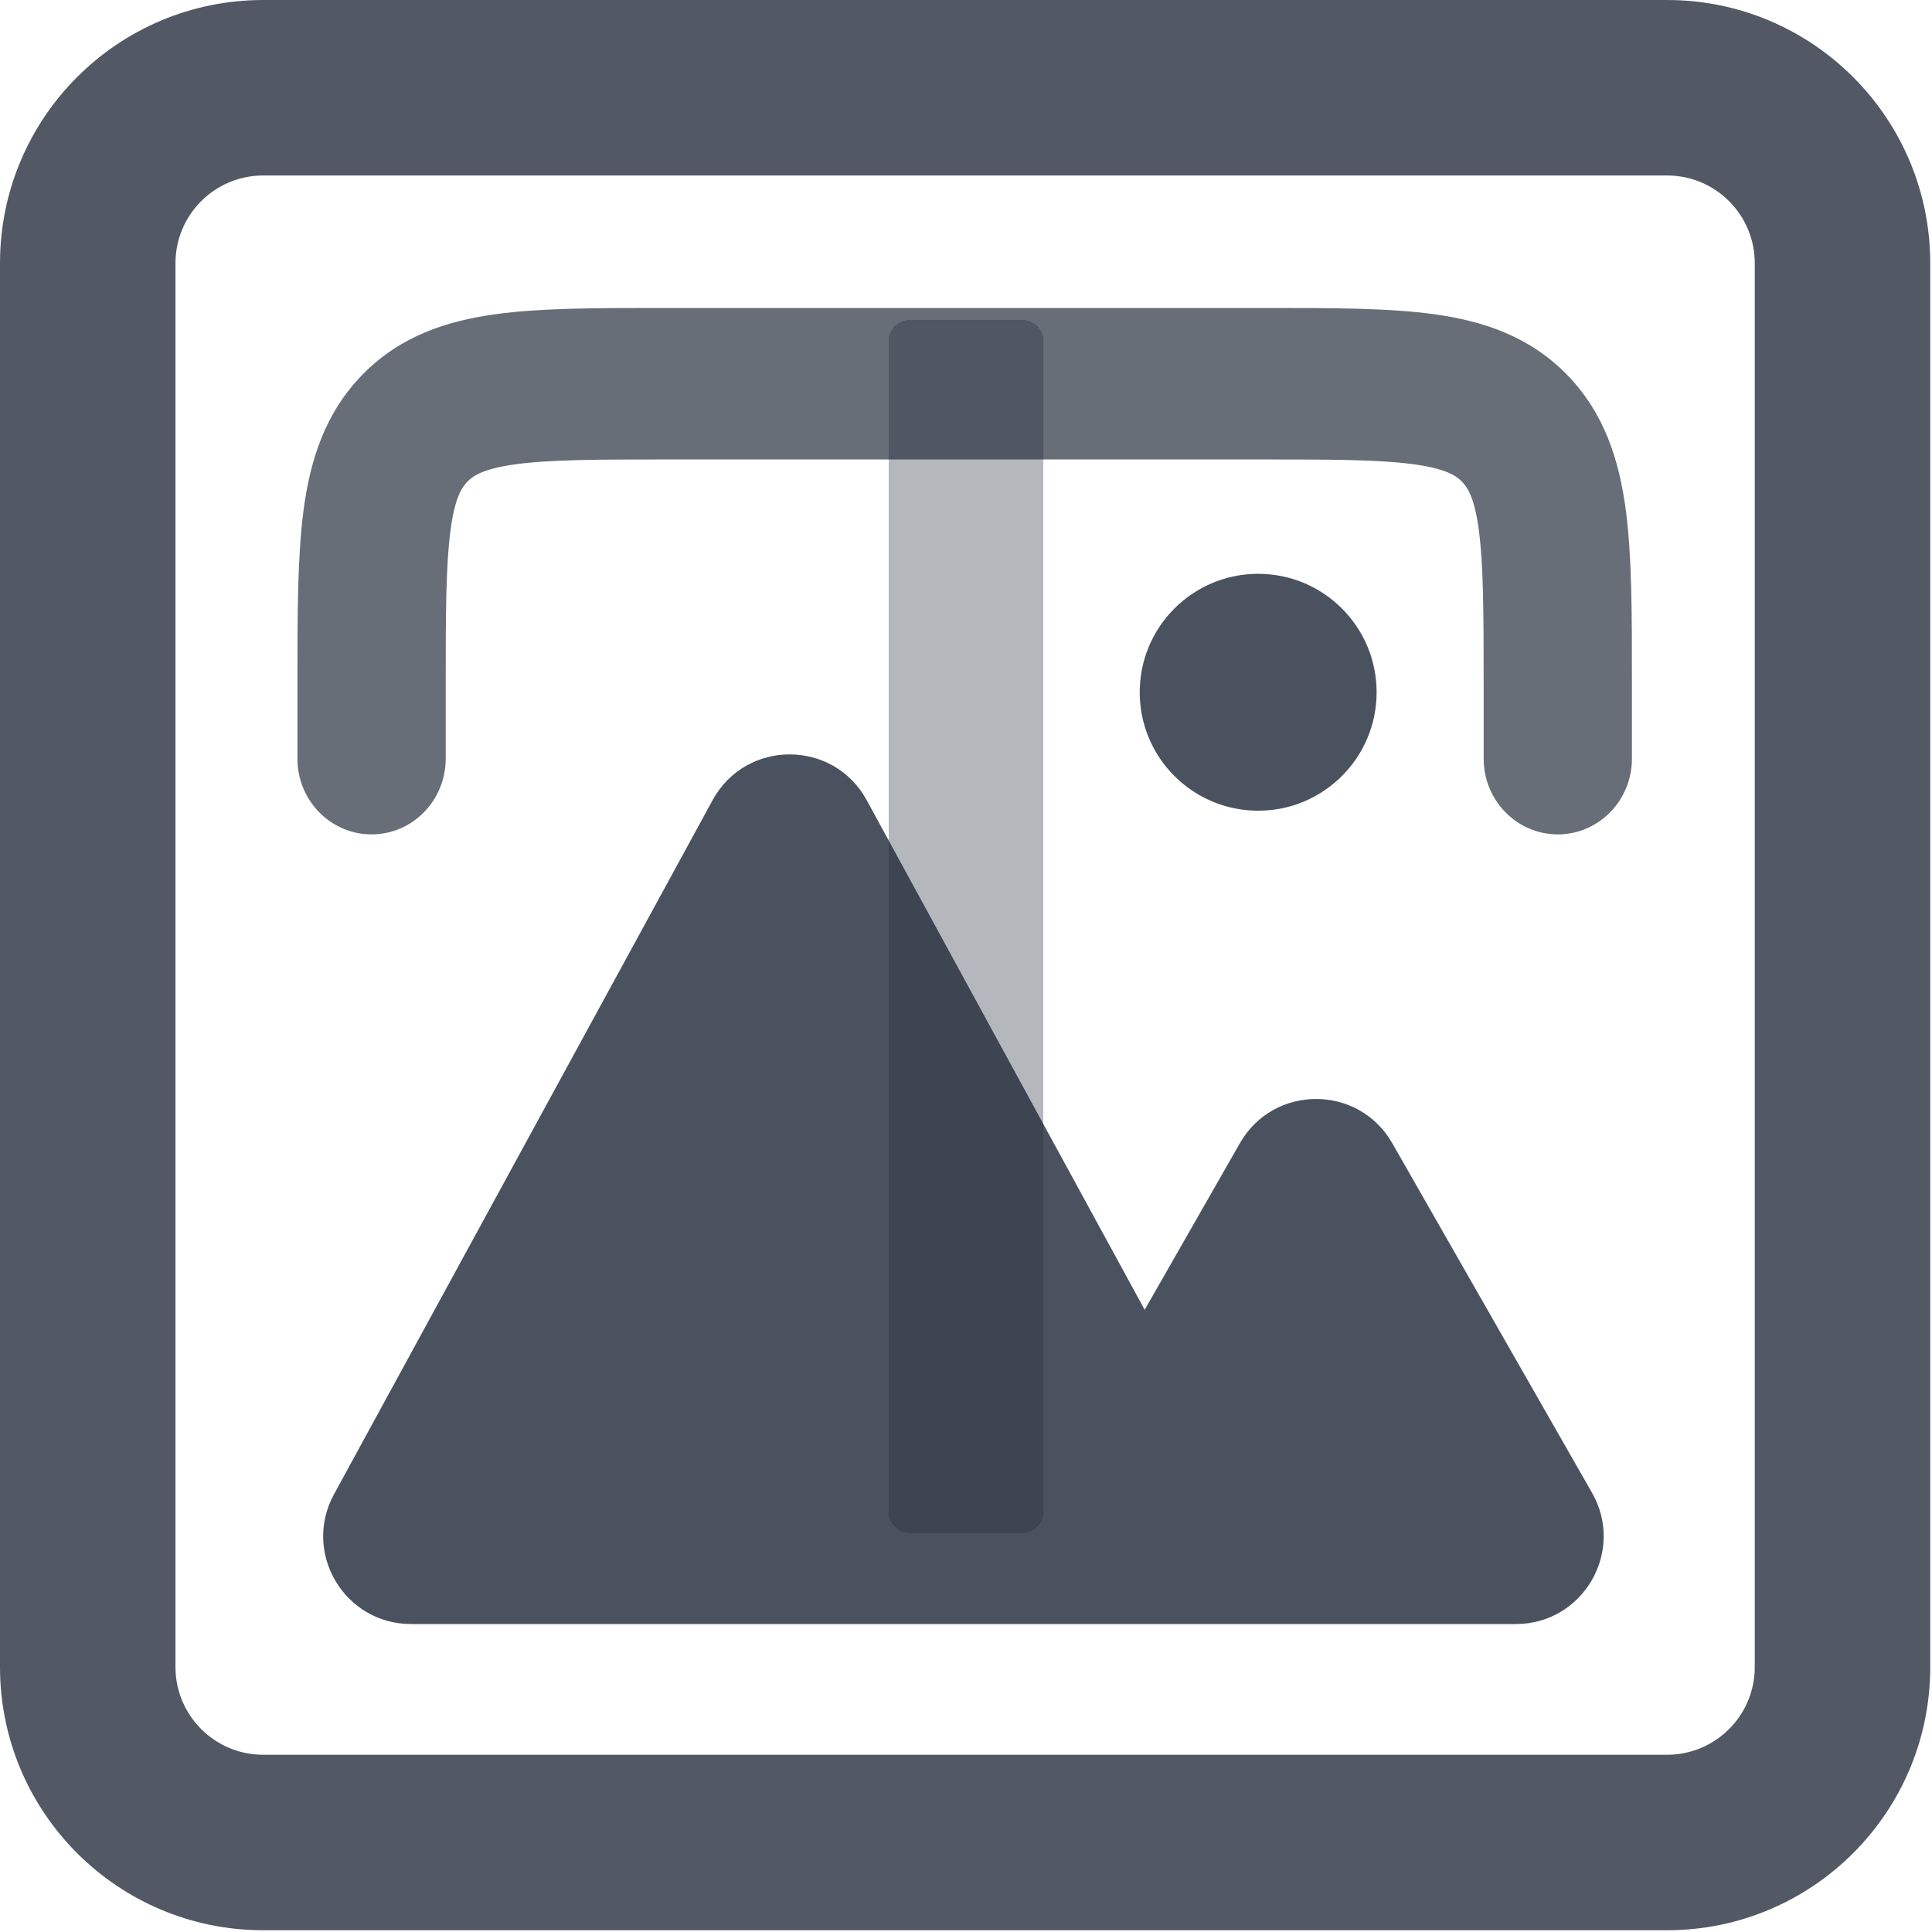
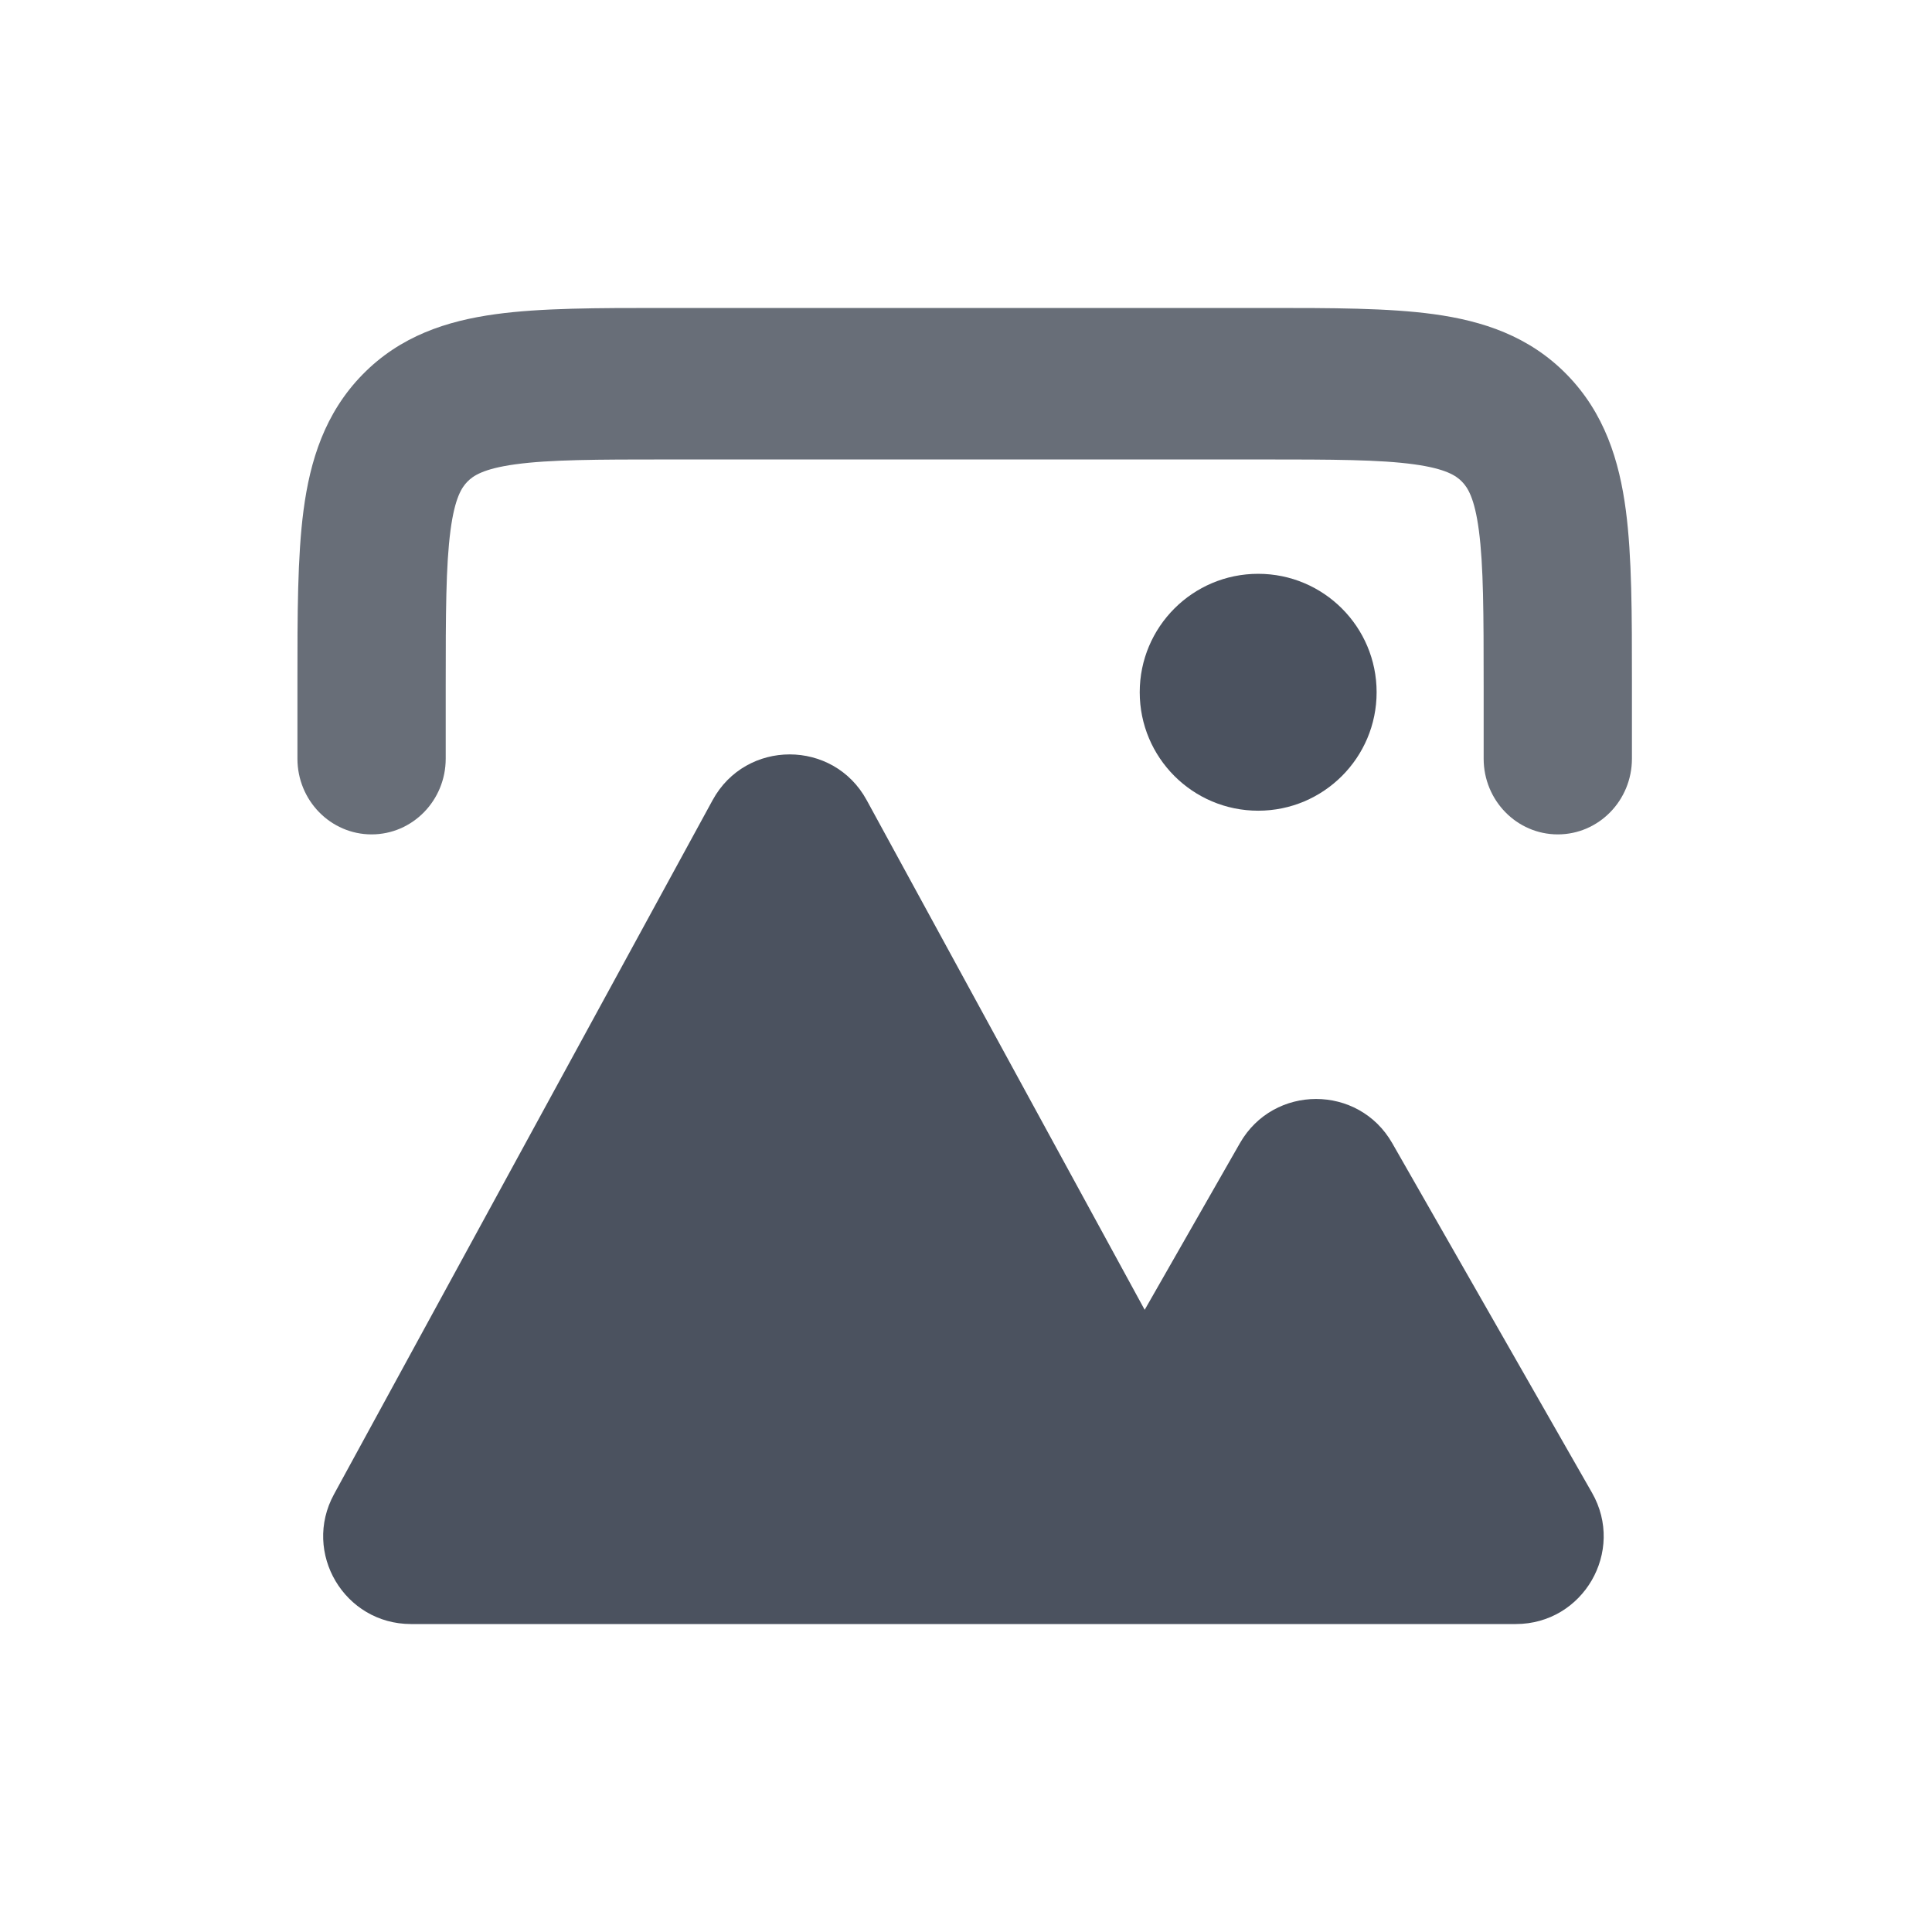
<svg xmlns="http://www.w3.org/2000/svg" width="734" height="734" viewBox="0 0 734 734" fill="none">
-   <path fill-rule="evenodd" clip-rule="evenodd" d="M733.333 100C733.333 44.772 688.563 0 633.333 0H100C44.772 0 0 44.772 0 100V633.333C0 688.563 44.772 733.333 100 733.333H633.333C688.563 733.333 733.333 688.563 733.333 633.333V100ZM666.667 100C666.667 81.591 651.743 66.667 633.333 66.667H100C81.591 66.667 66.667 81.591 66.667 100V633.333C66.667 651.743 81.591 666.667 100 666.667H633.333C651.743 666.667 666.667 651.743 666.667 633.333V100Z" fill="#222B3A" fill-opacity="0.78" />
  <path d="M126.888 567.703L270.737 303.982C283.371 280.82 316.63 280.82 329.263 303.982L434.883 497.62L471.06 434.313C483.857 411.92 516.143 411.92 528.94 434.313L604.837 567.13C617.533 589.35 601.487 617 575.893 617H156.151C130.849 617 114.772 589.917 126.888 567.703Z" fill="#222B3A" fill-opacity="0.81" />
  <g opacity="0.5" filter="url(#filter0_d_1_11)">
-     <path d="M396.444 125.599C396.444 121.181 392.863 117.599 388.444 117.599H345.555C341.137 117.599 337.555 121.181 337.555 125.599V570.399C337.555 574.817 341.137 578.399 345.555 578.399H388.444C392.863 578.399 396.444 574.817 396.444 570.399V125.599Z" fill="#222B3A" fill-opacity="0.68" shape-rendering="crispEdges" />
-   </g>
+     </g>
  <path fill-rule="evenodd" clip-rule="evenodd" d="M253.833 117H251.979C227.01 116.999 205.496 116.997 188.267 119.364C169.804 121.9 152.105 127.619 137.75 142.286C123.394 156.953 117.796 175.035 115.314 193.898C112.998 211.5 112.999 233.48 113 258.991V260.885V288.223C113 304.116 125.611 317 141.167 317C156.723 317 169.333 304.116 169.333 288.223V260.885C169.333 232.94 169.393 214.877 171.145 201.567C172.787 189.086 175.439 185.173 177.583 182.983C179.727 180.792 183.557 178.083 195.774 176.405C208.801 174.615 226.482 174.554 253.833 174.554H338.333H394.667H479.167C506.519 174.554 524.199 174.615 537.226 176.405C549.442 178.083 553.273 180.792 555.417 182.983C557.56 185.173 560.213 189.086 561.855 201.567C563.607 214.877 563.666 232.94 563.666 260.885V288.223C563.666 304.116 576.277 317 591.833 317C607.39 317 620 304.116 620 288.223V258.991C620.003 233.481 620.003 211.5 617.687 193.898C615.203 175.035 609.606 156.953 595.25 142.286C580.896 127.619 563.196 121.9 544.733 119.364C527.503 116.997 505.99 116.999 481.02 117H253.833Z" fill="#222B3A" fill-opacity="0.68" />
  <path d="M523 263C523 287.853 502.853 308 478 308C453.147 308 433 287.853 433 263C433 238.147 453.147 218 478 218C502.853 218 523 238.147 523 263Z" fill="#222B3A" fill-opacity="0.81" />
  <defs>
    <filter id="filter0_d_1_11" x="333.555" y="117.599" width="66.889" height="468.8" filterUnits="userSpaceOnUse" color-interpolation-filters="sRGB">
      <feFlood flood-opacity="0" result="BackgroundImageFix" />
      <feColorMatrix in="SourceAlpha" type="matrix" values="0 0 0 0 0 0 0 0 0 0 0 0 0 0 0 0 0 0 127 0" result="hardAlpha" />
      <feOffset dy="4" />
      <feGaussianBlur stdDeviation="2" />
      <feComposite in2="hardAlpha" operator="out" />
      <feColorMatrix type="matrix" values="0 0 0 0 0 0 0 0 0 0 0 0 0 0 0 0 0 0 0.25 0" />
      <feBlend mode="normal" in2="BackgroundImageFix" result="effect1_dropShadow_1_11" />
      <feBlend mode="normal" in="SourceGraphic" in2="effect1_dropShadow_1_11" result="shape" />
    </filter>
  </defs>
</svg>